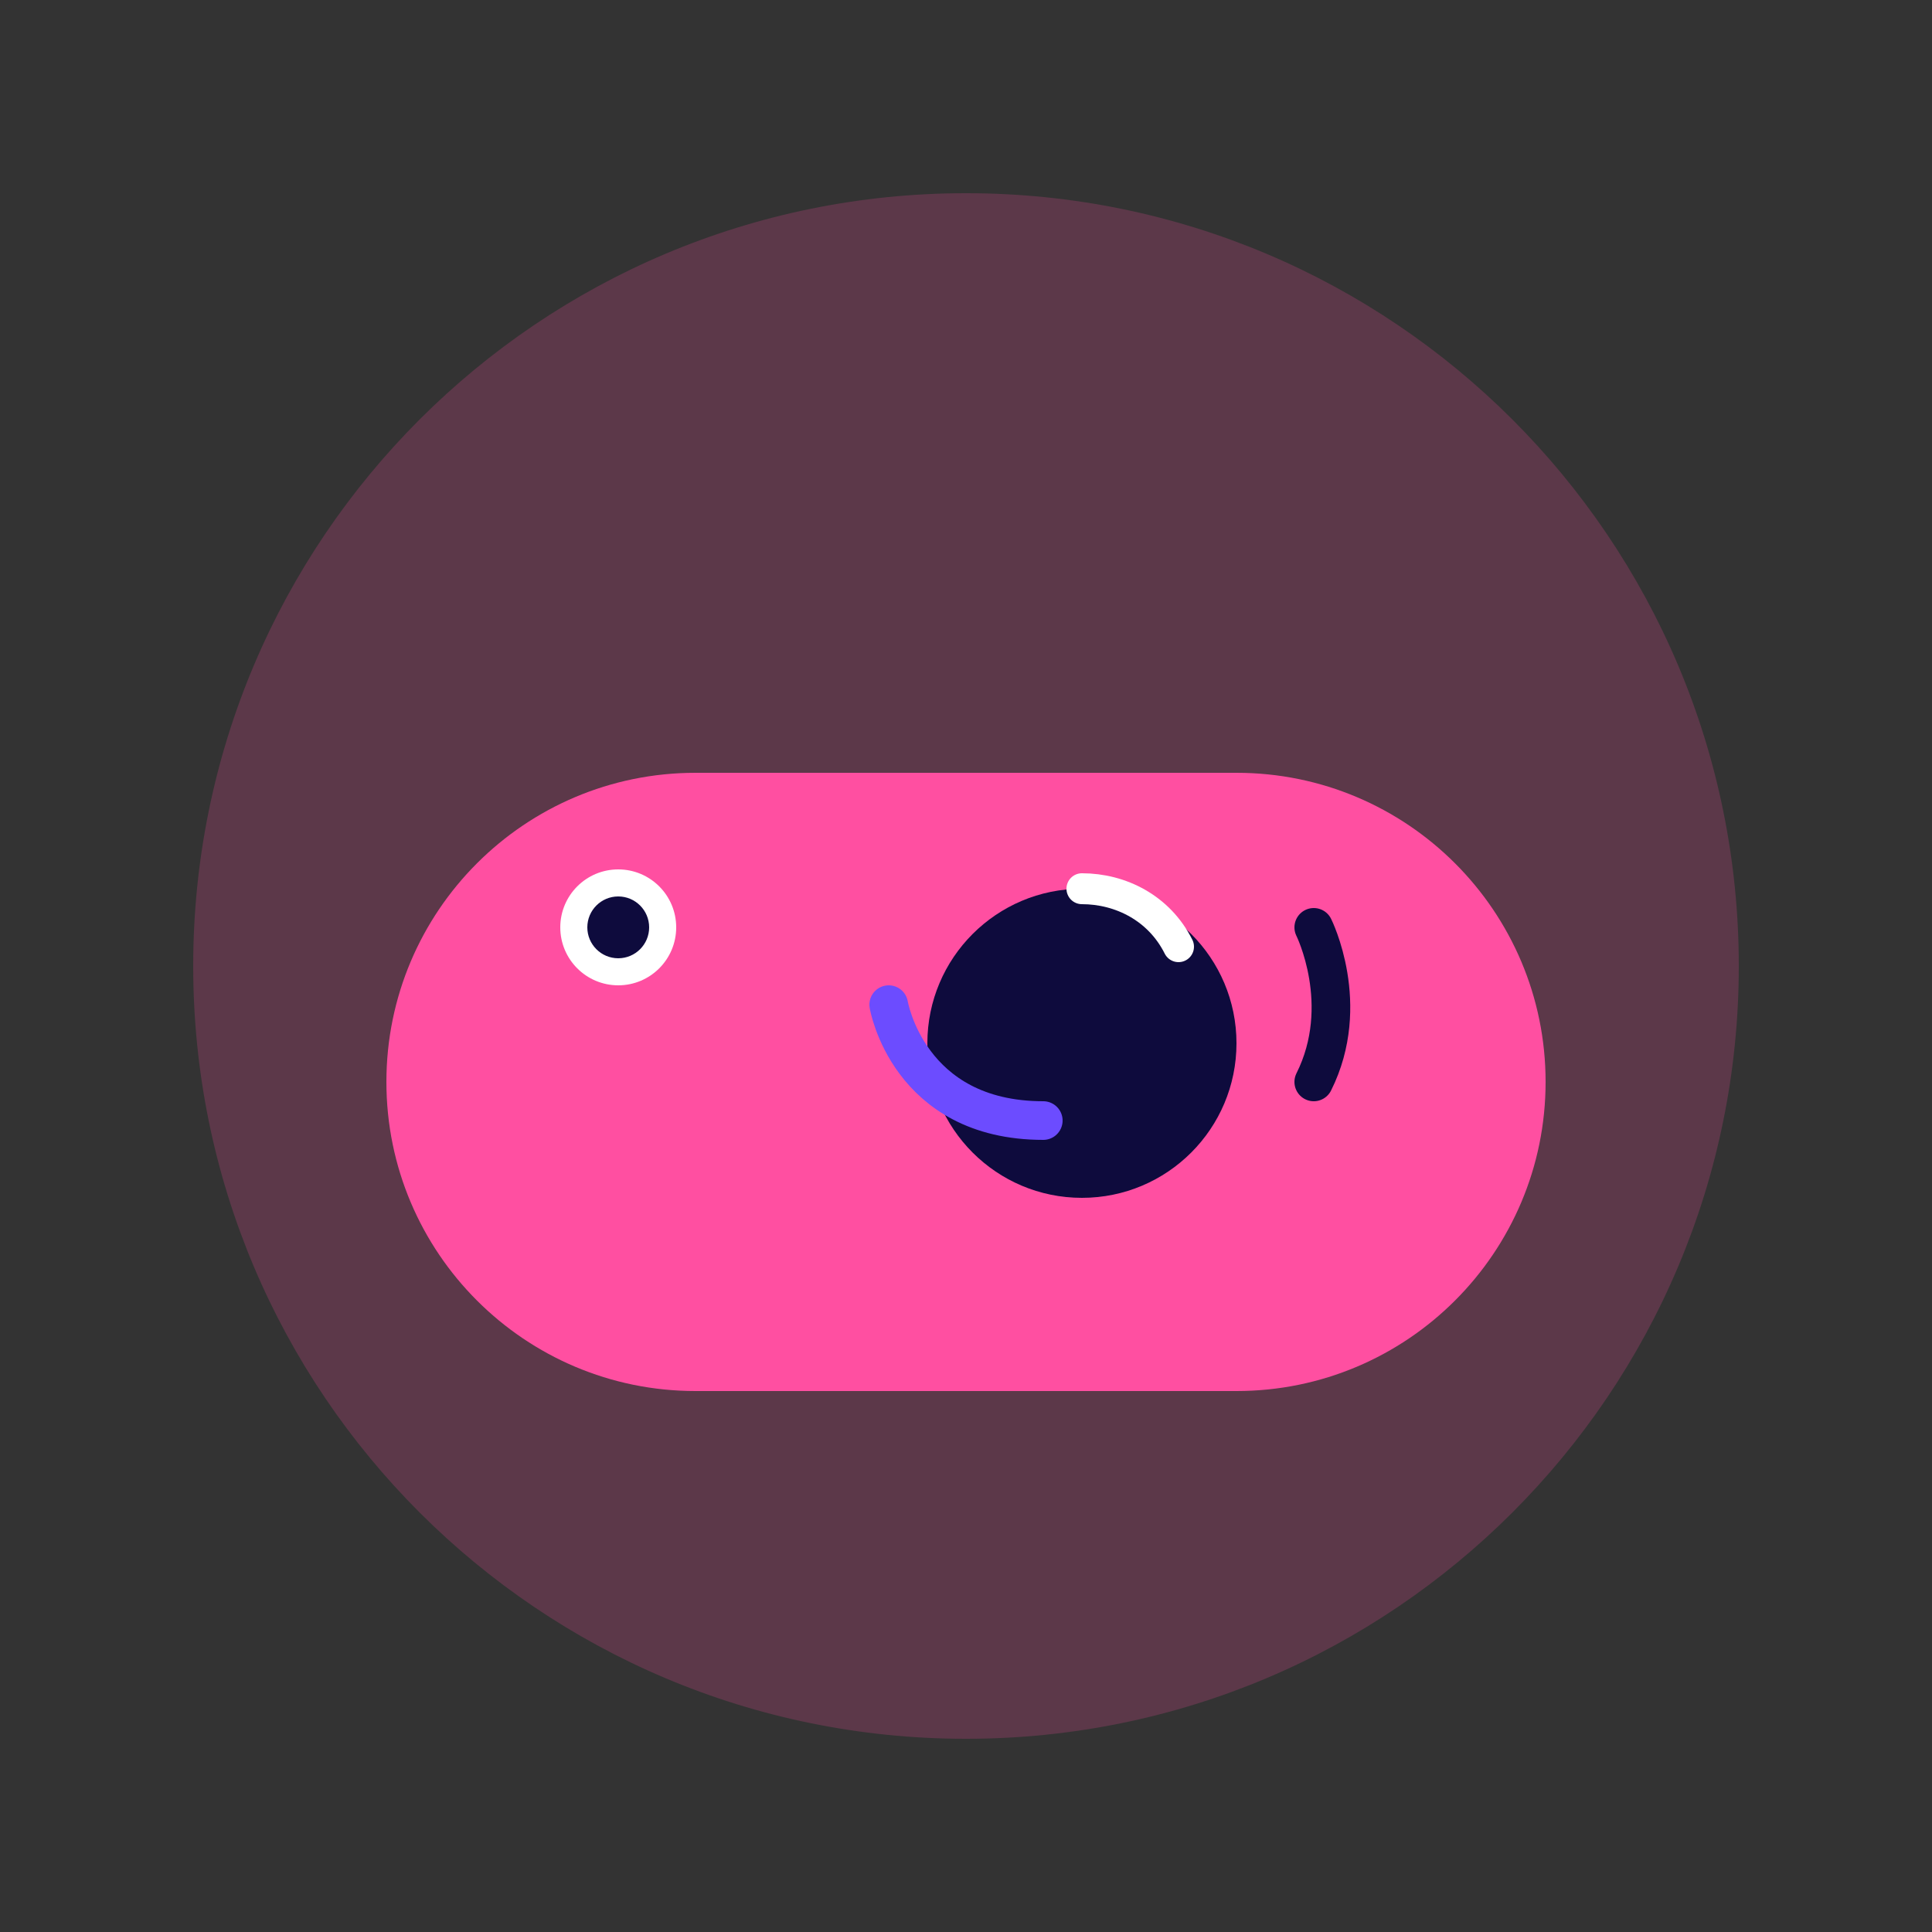
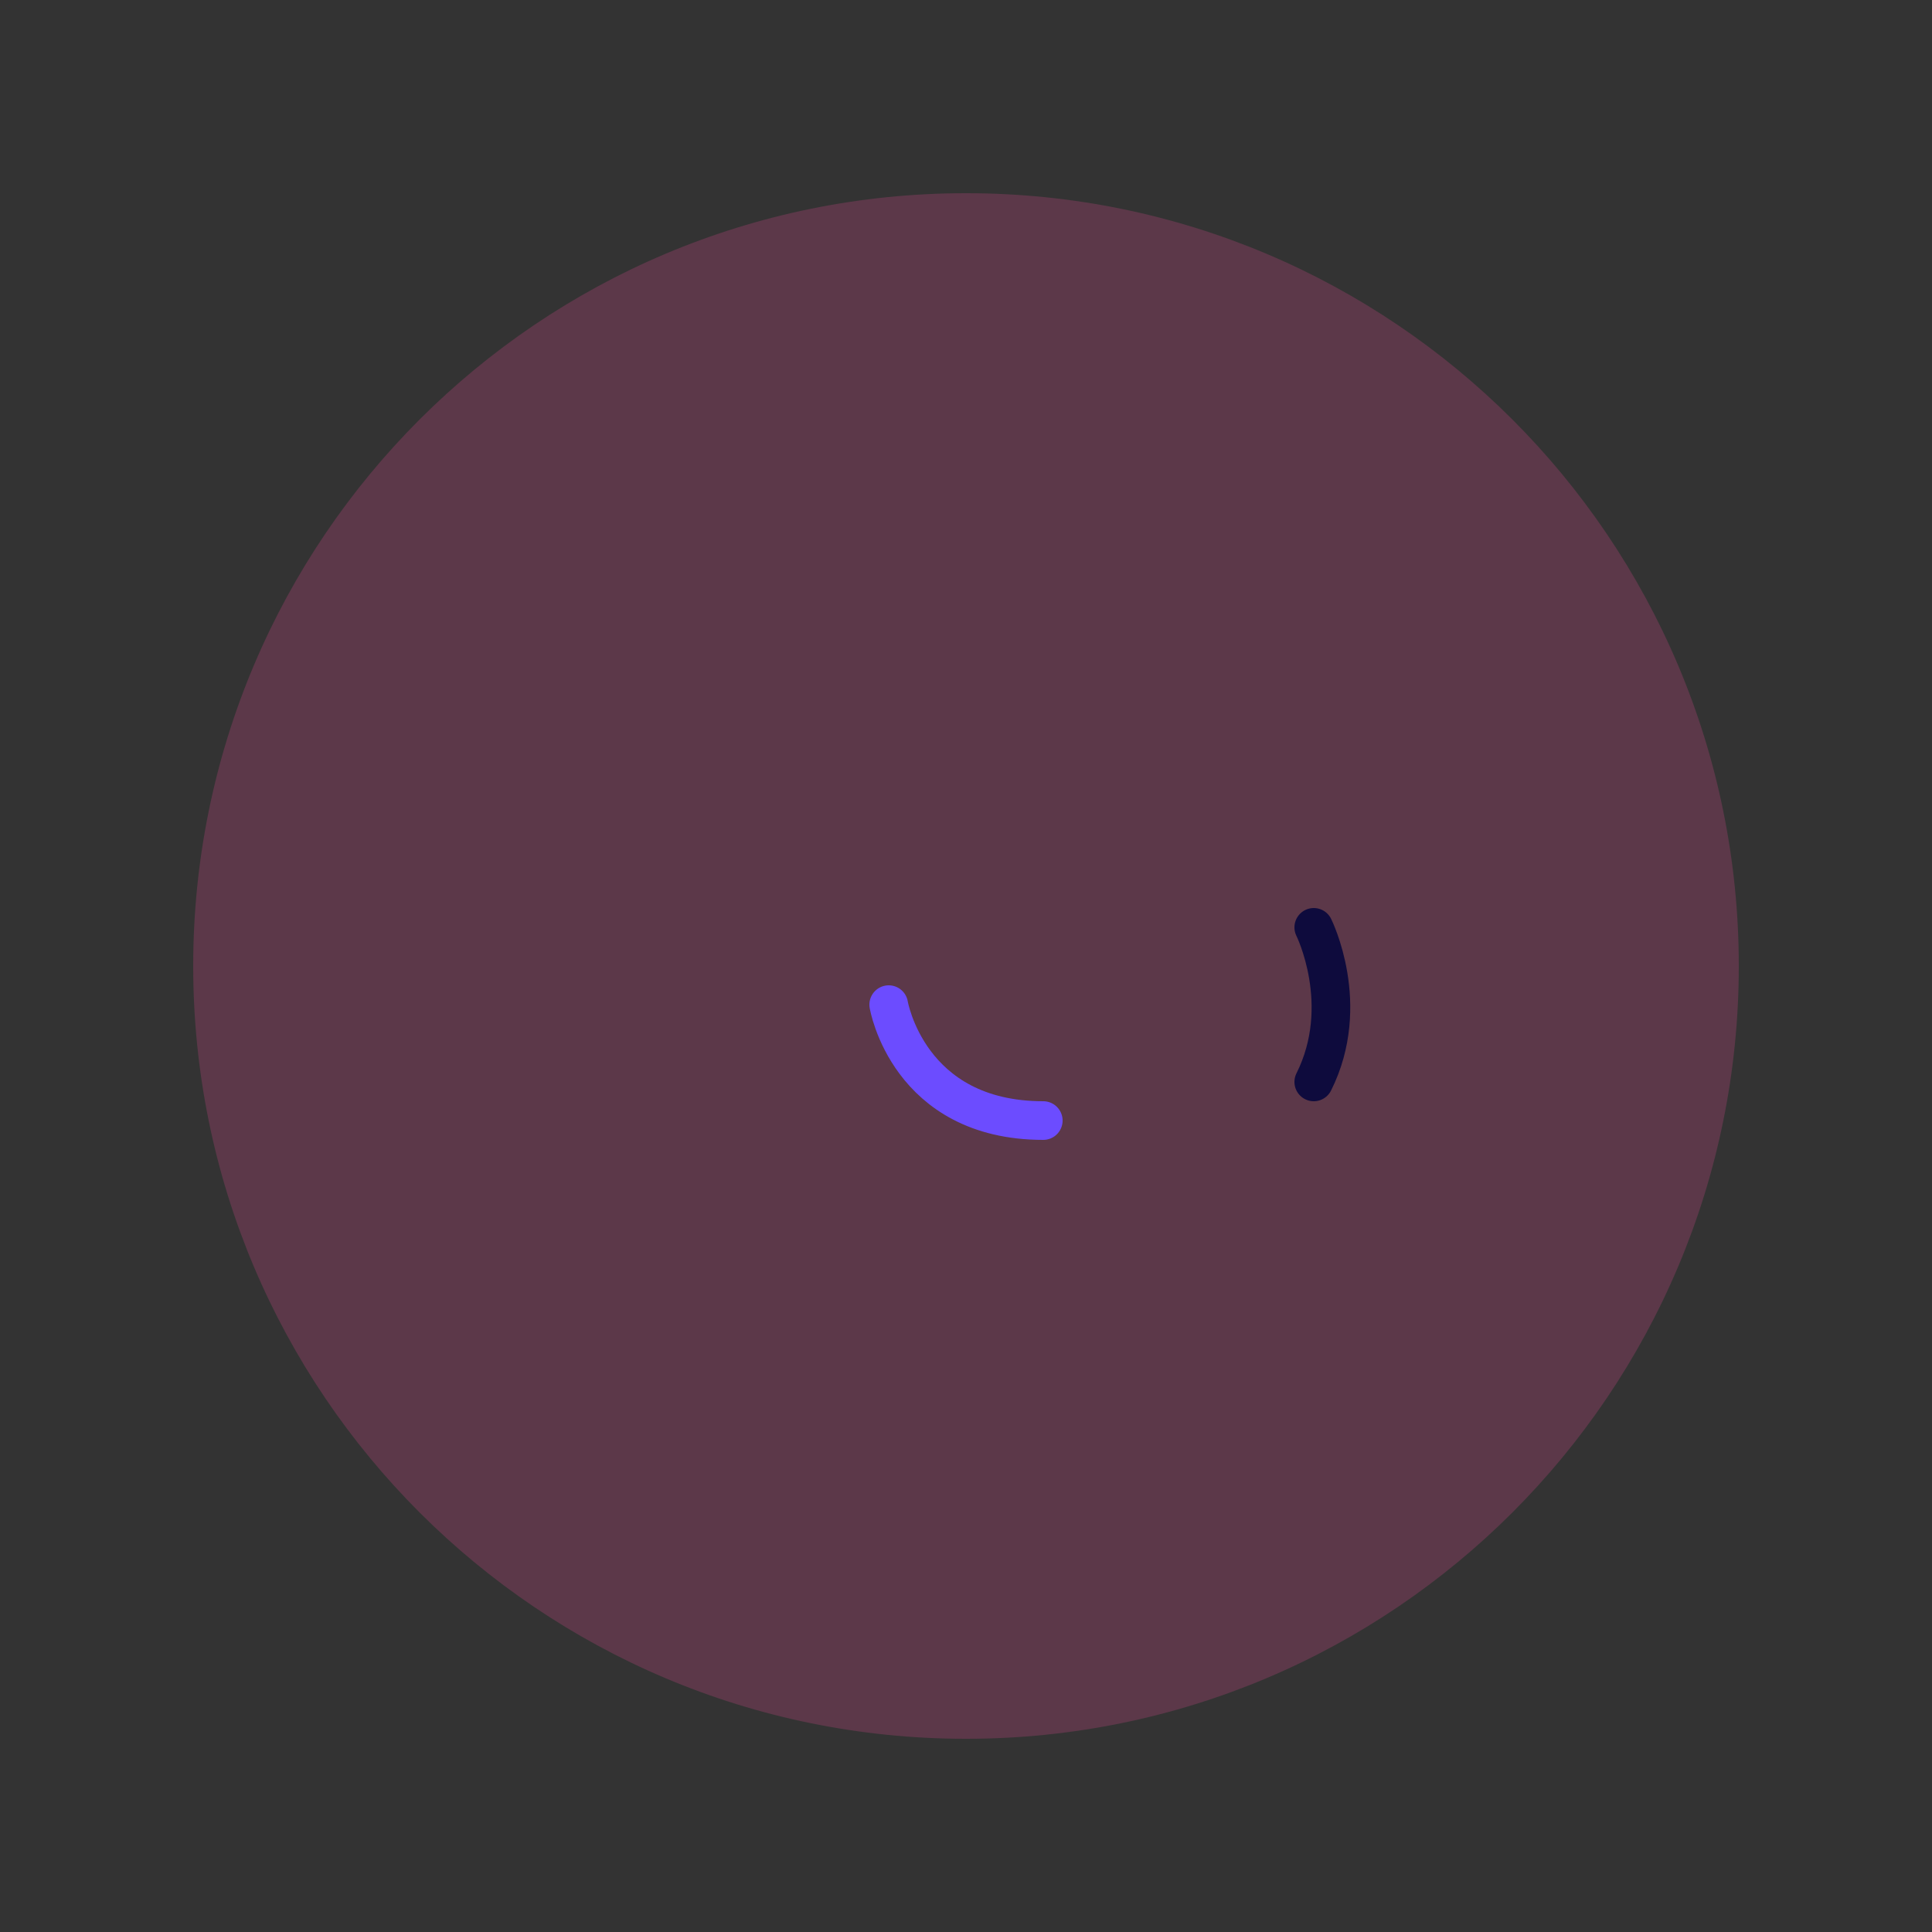
<svg xmlns="http://www.w3.org/2000/svg" width="500" height="500" viewBox="0 0 500 500" fill="none">
  <rect x="0" y="0" width="500" height="500" fill="#333333" stroke="none" />
  <path d="M250 450C360.457 450 450 360.457 450 250C450 139.543 360.457 50 250 50C139.543 50 50 139.543 50 250C50 360.457 139.543 450 250 450Z" fill="#FF4FA1" fill-opacity="0.2" />
-   <path d="M320 200C364.183 200 400 235.817 400 280C400 324.183 364.183 360 320 360H180C135.817 360 100 324.183 100 280C100 235.817 135.817 200 180 200H320Z" fill="#FF4FA1" />
-   <circle cx="160" cy="240" r="15" fill="white" />
-   <circle cx="160" cy="240" r="8" fill="#0E0B3D" />
-   <path d="M280 310C302.091 310 320 292.091 320 270C320 247.909 302.091 230 280 230C257.909 230 240 247.909 240 270C240 292.091 257.909 310 280 310Z" fill="#0E0B3D" />
-   <path d="M280 230C290 230 300 235 305 245" stroke="white" stroke-width="8" stroke-linecap="round" />
  <path d="M230 260C230 260 235 290 270 290" stroke="#6C4CFF" stroke-width="10" stroke-linecap="round" />
  <path d="M340 240C340 240 350 260 340 280" stroke="#0E0B3D" stroke-width="10" stroke-linecap="round" />
</svg>